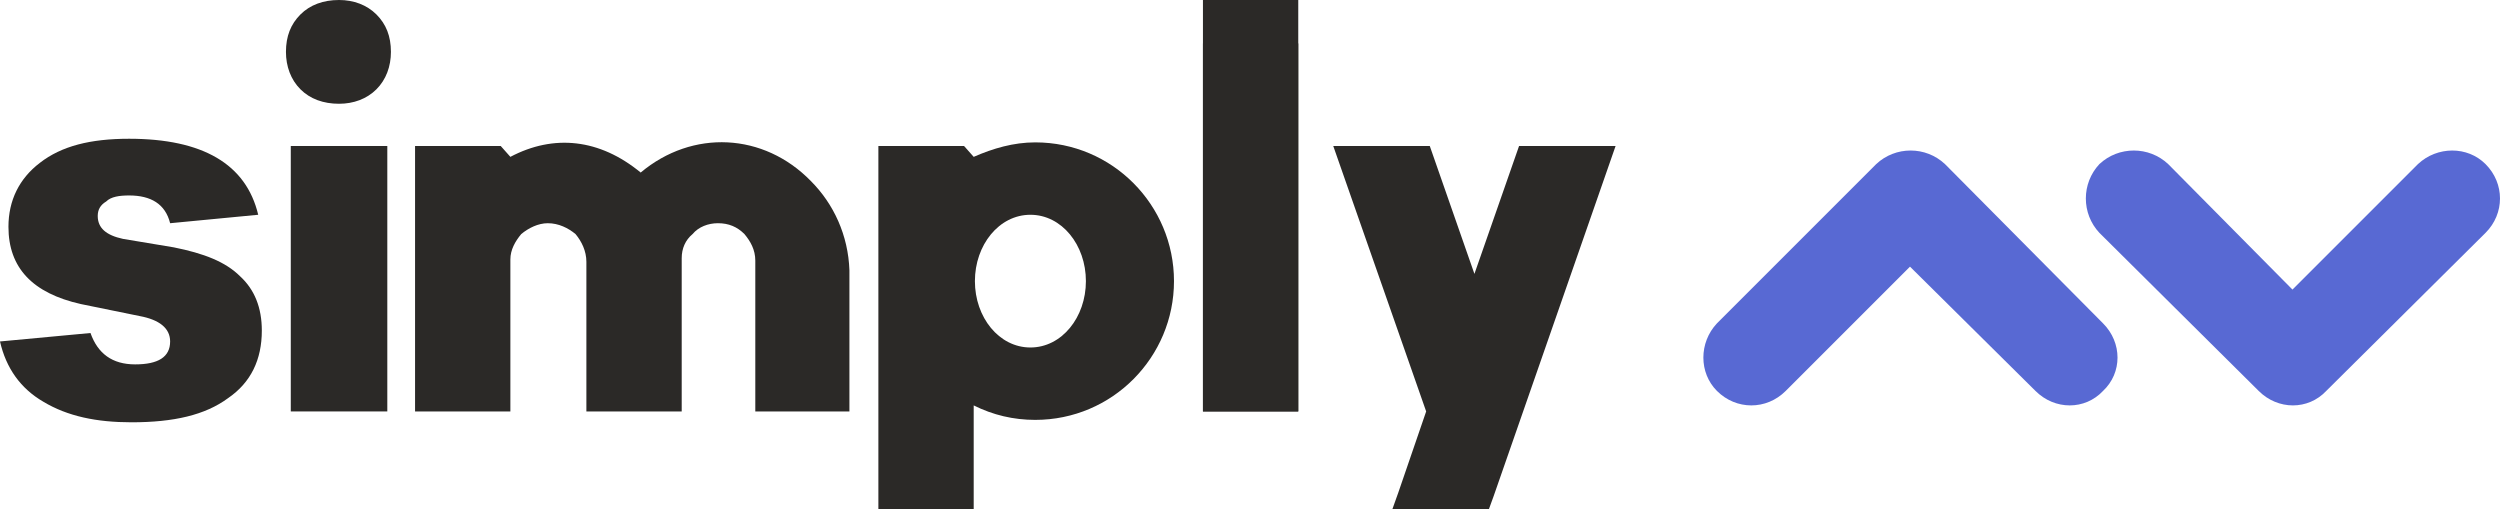
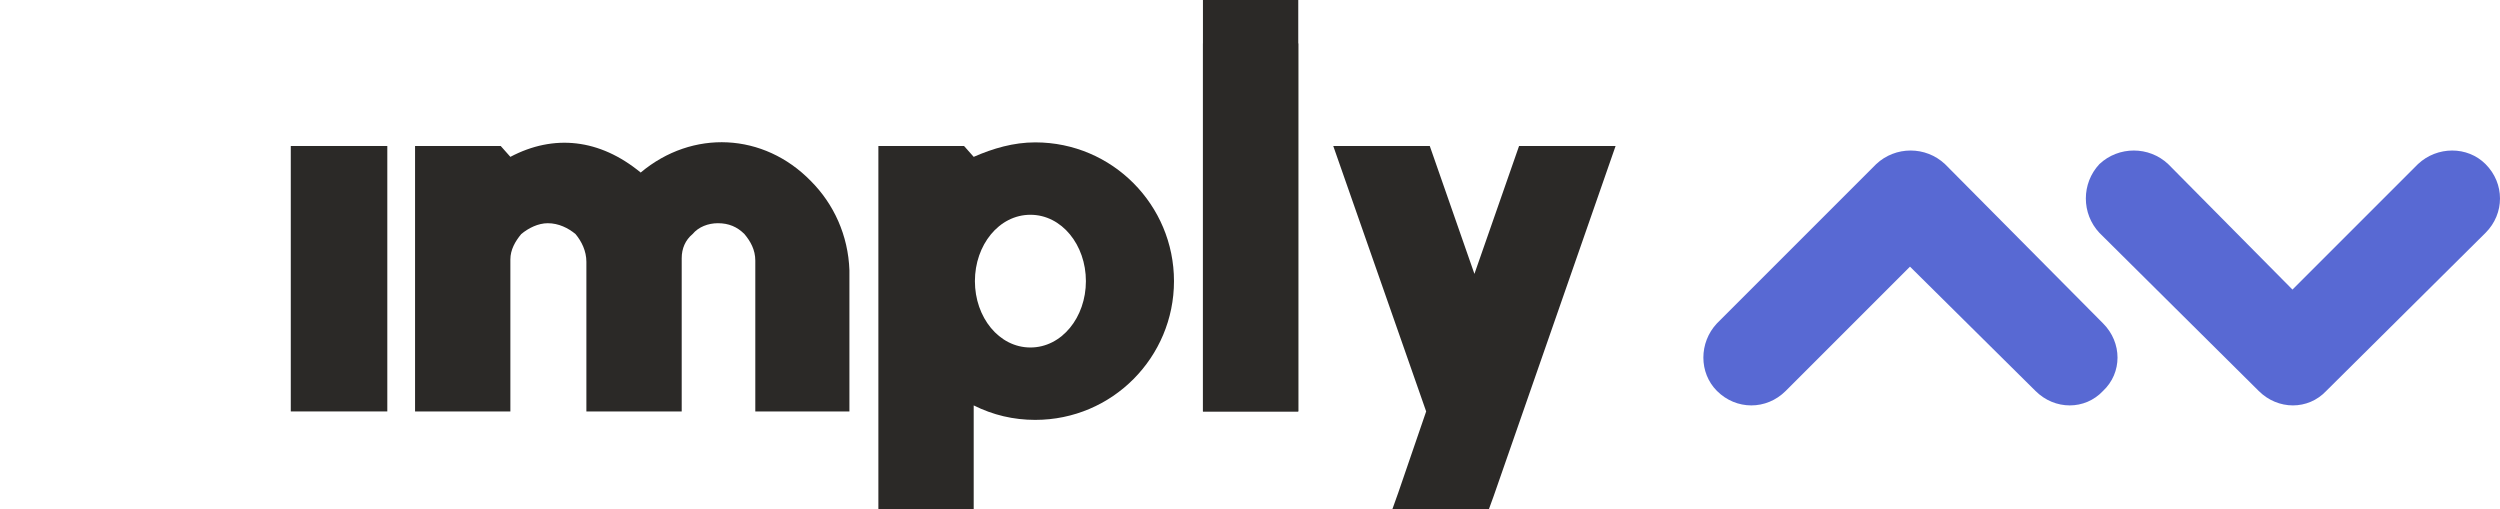
<svg xmlns="http://www.w3.org/2000/svg" xml:space="preserve" width="2072" height="422" version="1.1" style="shape-rendering:geometricPrecision; text-rendering:geometricPrecision; image-rendering:optimizeQuality; fill-rule:evenodd; clip-rule:evenodd" viewBox="0 0 2072 422">
  <defs>
    <style type="text/css">
   
    .fil1 {fill:#2B2927}
    .fil2 {fill:#2B2927;fill-rule:nonzero}
    .fil0 {fill:#5869D3;fill-rule:nonzero}
   
  </style>
  </defs>
  <g id="Layer_x0020_1">
    <g id="_951018648">
      <path class="fil0" d="M1423 268c-15,16 -15,41 0,56 16,16 41,16 57,0l103 -103 104 103c16,16 41,16 56,0 16,-15 16,-40 0,-56l-131 -132c-16,-15 -41,-15 -57,0l-132 132z" />
      <path class="fil0" d="M2060 193c16,-16 16,-41 0,-57 -15,-15 -40,-15 -56,0l-104 104 -103 -104c-16,-15 -41,-15 -57,0 -15,16 -15,41 0,57l132 131c16,16 41,16 56,0l132 -131z" />
    </g>
    <polygon class="fil1" points="321,341 321,121 241,121 241,341 " />
-     <path class="fil1" d="M281 86c12,0 23,-4 31,-12 8,-8 12,-19 12,-31 0,-13 -4,-23 -12,-31 -8,-8 -19,-12 -31,-12 -13,0 -24,4 -32,12 -8,8 -12,18 -12,31 0,12 4,23 12,31 8,8 19,12 32,12z" />
    <polygon class="fil1" points="1076,341 1076,36 997,36 997,341 " />
-     <path class="fil1" d="M109 350c35,0 61,-6 80,-20 19,-13 28,-32 28,-56 0,-19 -6,-34 -18,-45 -12,-12 -30,-19 -55,-24l-42 -7c-14,-3 -21,-9 -21,-19 0,-5 2,-9 7,-12 4,-4 11,-5 19,-5 18,0 30,7 34,23l73 -7c-10,-42 -46,-63 -107,-63 -32,0 -56,6 -74,20 -17,13 -26,31 -26,53 0,34 20,55 60,64l49 10c16,3 25,10 25,21 0,13 -10,19 -29,19 -19,0 -31,-9 -37,-26l-75 7c5,22 17,39 36,50 20,12 44,17 73,17z" />
    <polygon class="fil1" points="1339,121 1238,411 1238,411 1234,422 1154,422 1159,408 1159,408 1182,341 1105,121 1185,121 1222,227 1259,121 " />
    <path class="fil2" d="M415 121l8 9c36,-19 74,-15 108,13 43,-36 102,-33 141,7 19,19 31,45 32,74l0 0 0 3 0 114 -78 0 0 -125c0,-9 -4,-16 -9,-22 -6,-6 -13,-9 -22,-9 -8,0 -16,3 -21,9 -6,5 -9,12 -9,20l0 127 -79 0 0 -124 0 0c0,-9 -4,-17 -9,-23 -6,-5 -14,-9 -23,-9 -8,0 -16,4 -22,9 -5,6 -9,13 -9,21l0 126 -79 0 0 -112 0 -108 71 0z" />
    <polygon class="fil1" points="1076,341 1076,0 997,0 997,341 " />
    <path class="fil1" d="M728 121l71 0 8 9c16,-7 33,-12 51,-12 64,0 115,52 115,115 0,63 -51,115 -115,115 -18,0 -35,-4 -51,-12l0 86 -79 0 0 -301zm126 167c26,0 46,-25 46,-55 0,-30 -20,-55 -46,-55 -26,0 -46,25 -46,55 0,30 20,55 46,55z" />
  </g>
</svg>